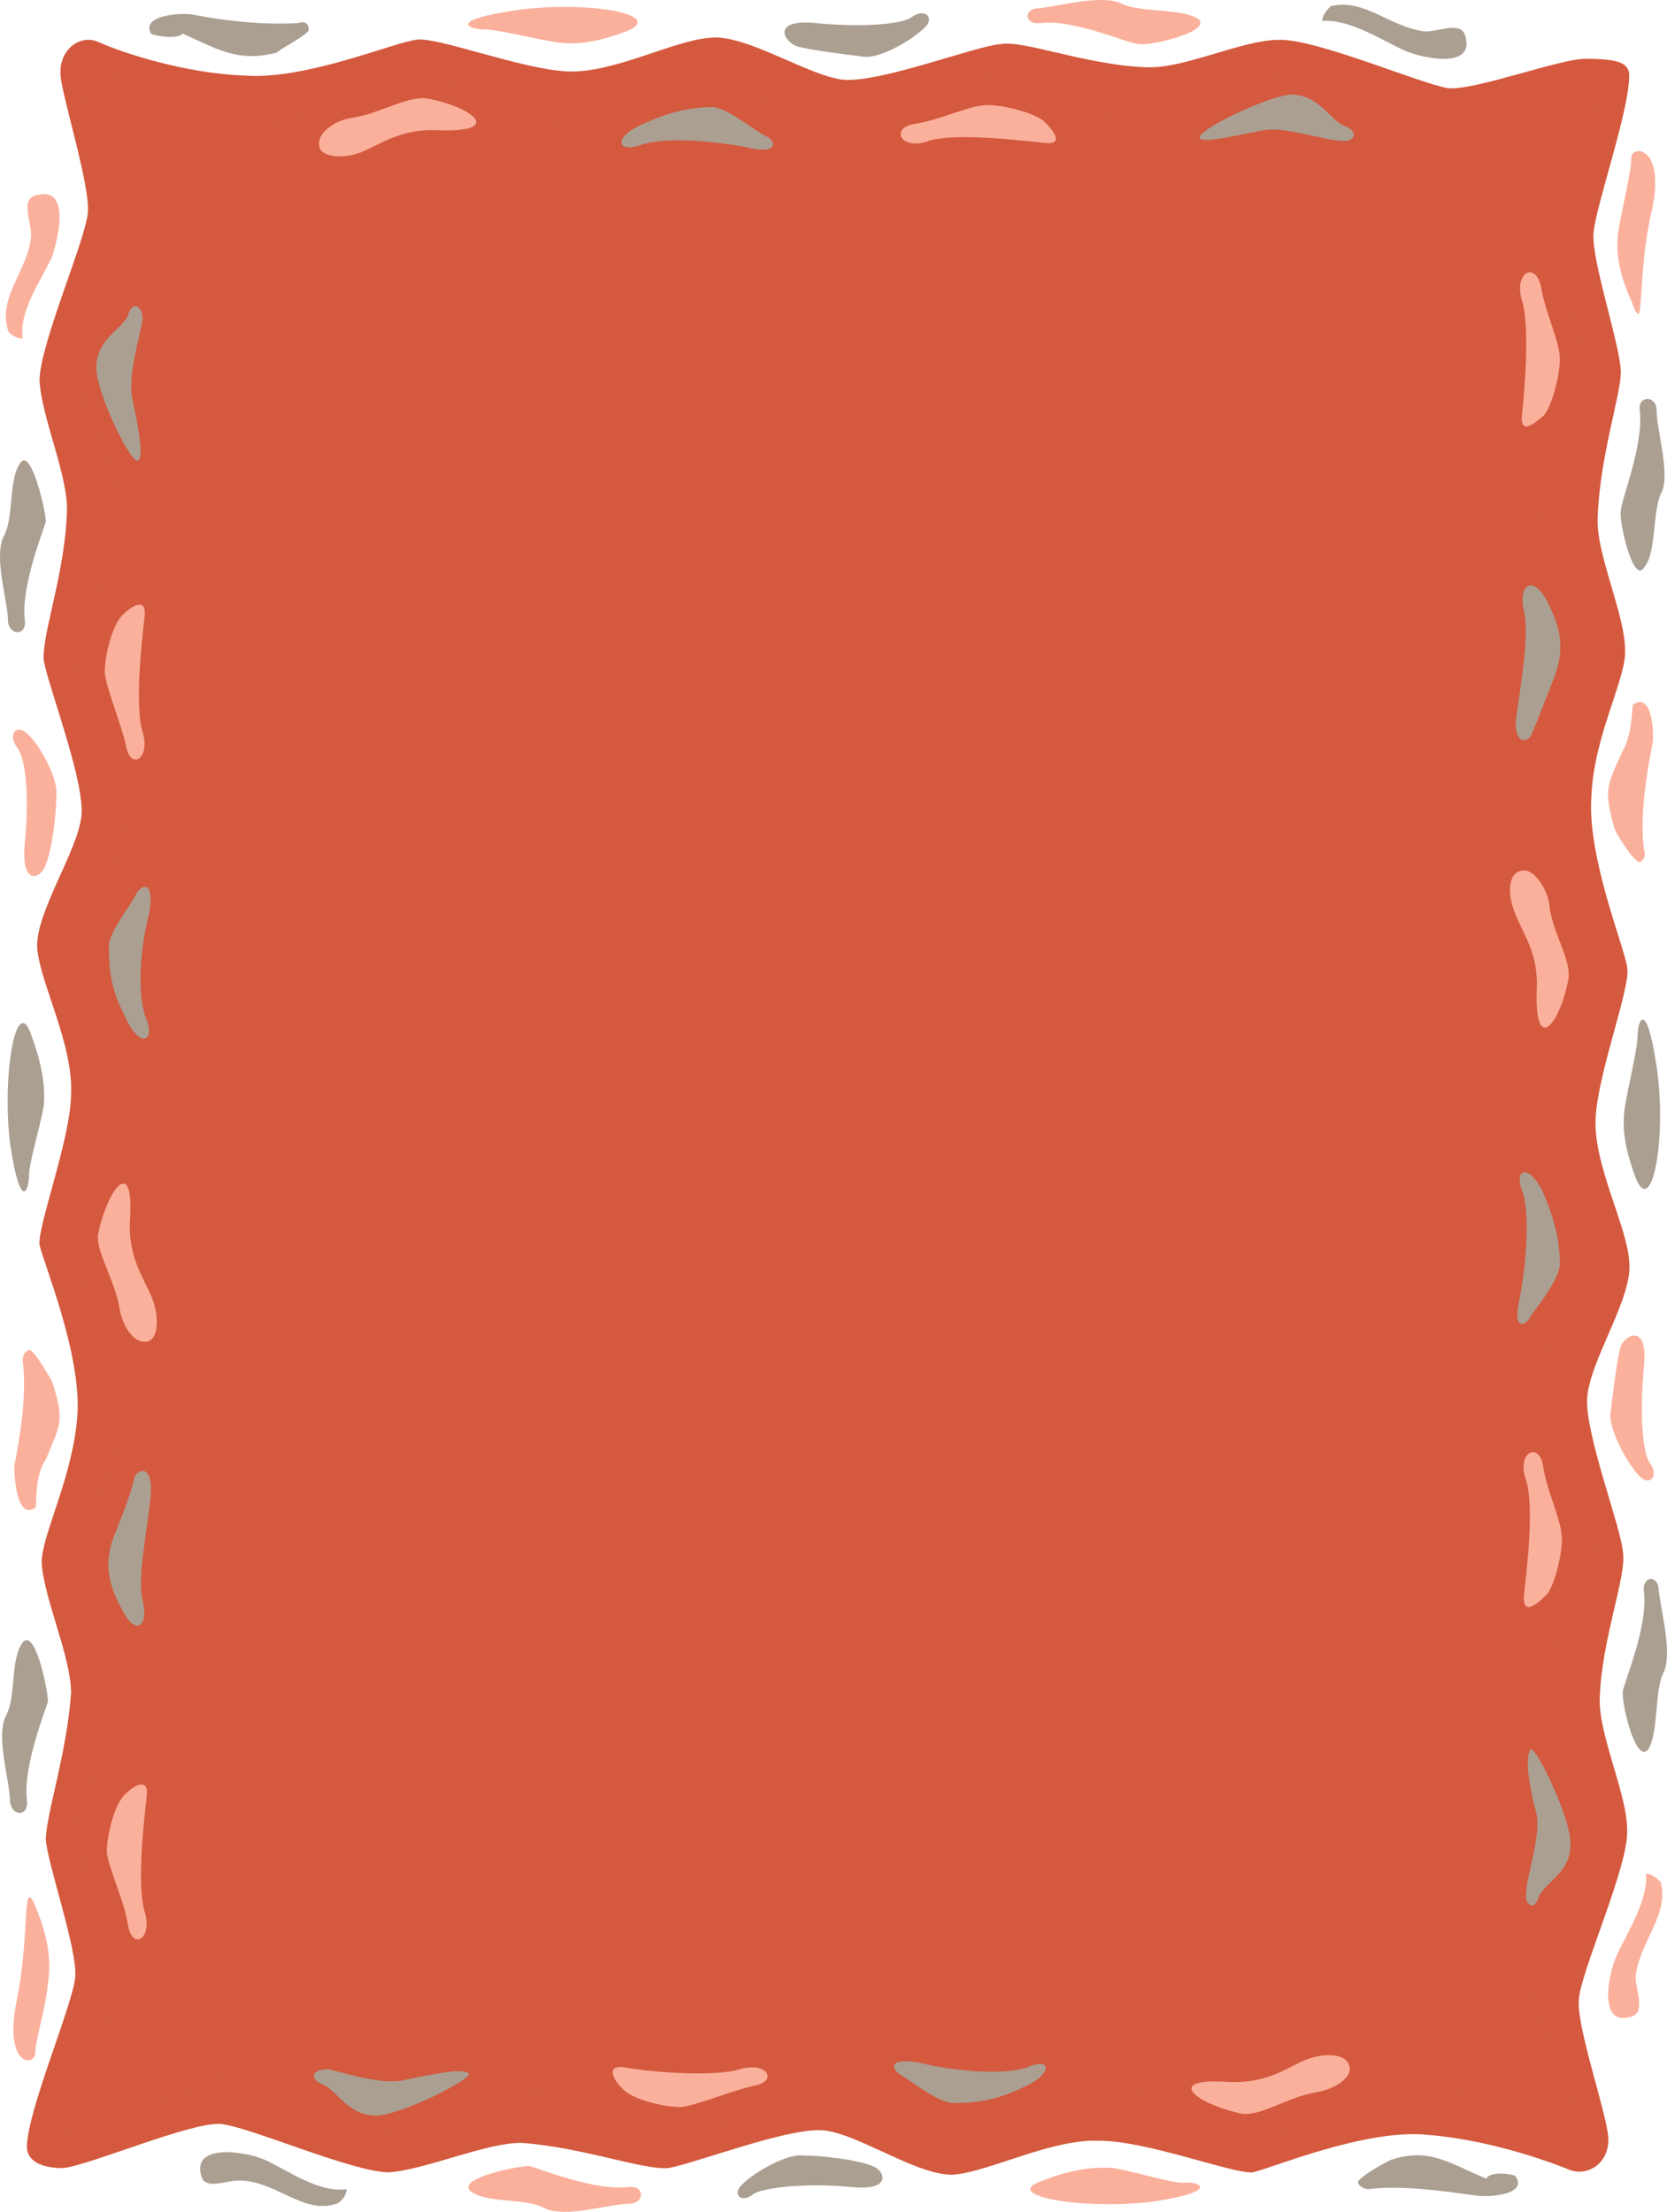
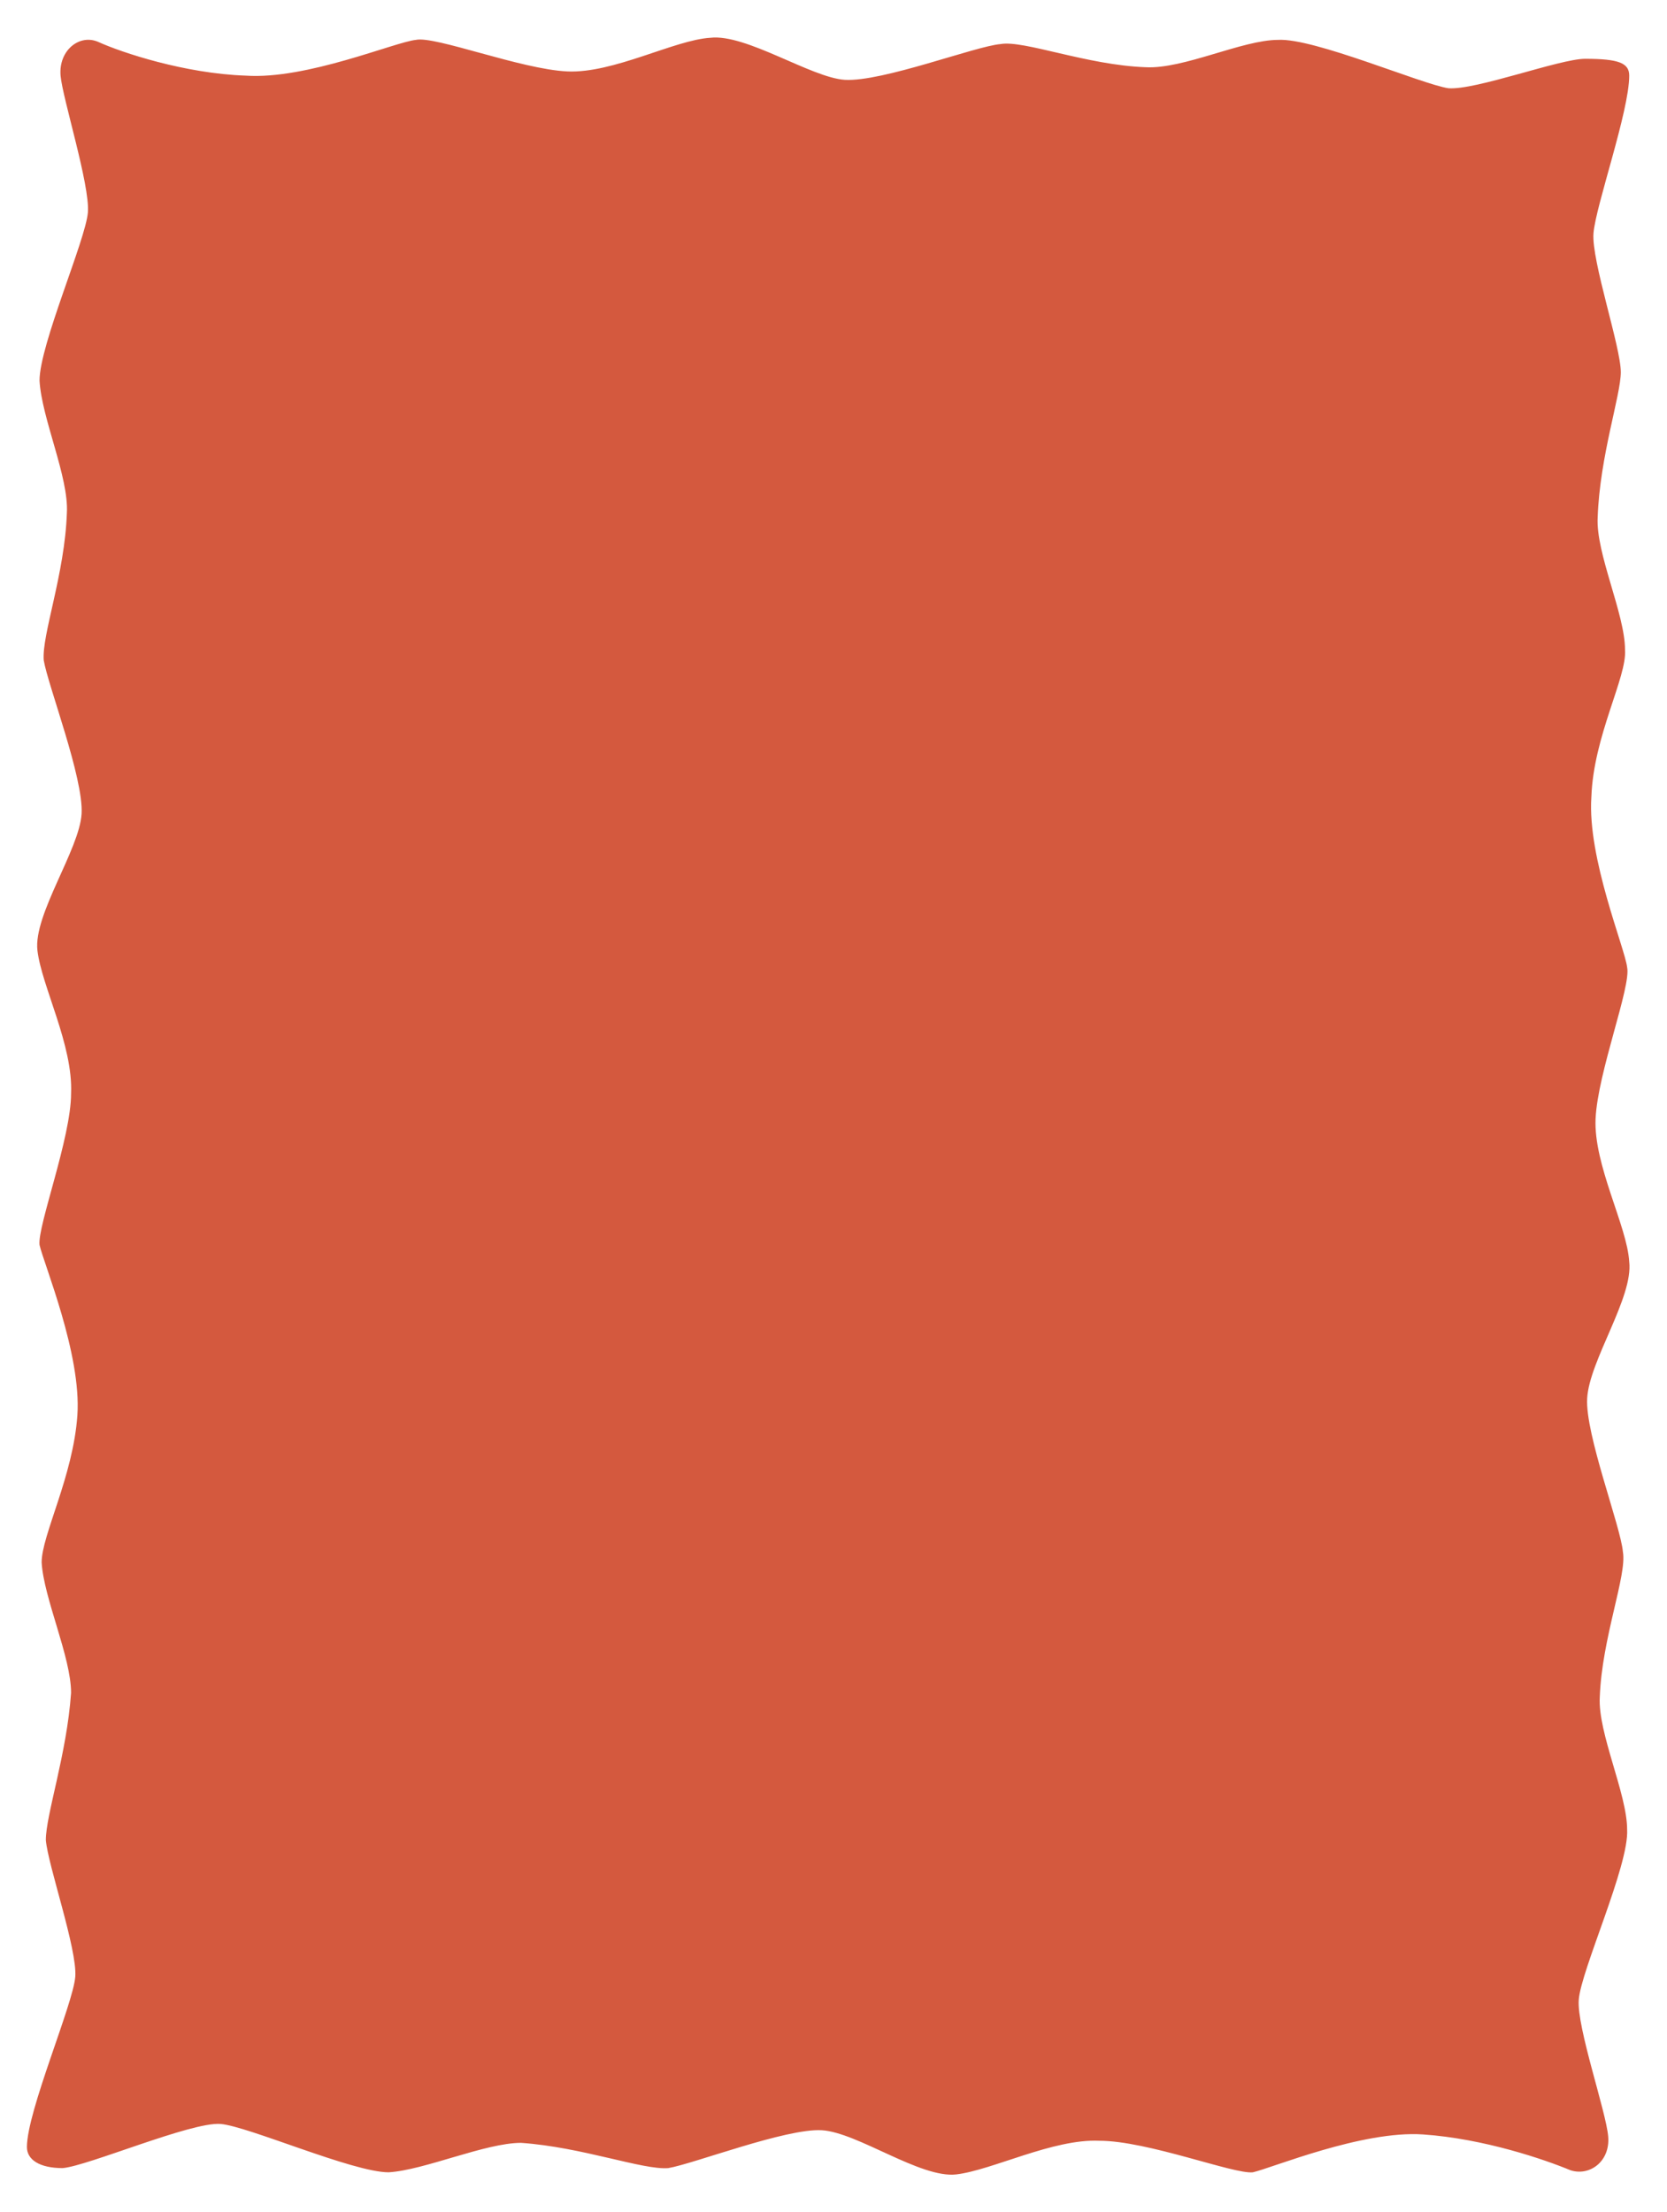
<svg xmlns="http://www.w3.org/2000/svg" width="594.574" height="788.824">
  <path fill="#d4593e" fill-rule="evenodd" d="M9.6 765.724c0-12.75 16.5-51 17.25-60.75s-9.75-39.75-10.5-48.75c0-9 7.5-30.75 9-52.5 0-12.75-9.75-33.75-10.5-46.5 0-9.75 11.25-30.75 12.75-52.5s-12-54-13.5-60.75c-.75-6.75 11.25-38.25 11.25-54 .75-17.25-10.5-38.25-12-51s15-36 15.75-48.75-12-45.75-13.5-54.75c-.75-9 7.5-30.75 8.25-52.5.75-12.75-9-33.75-9.75-47.25 0-12.75 16.5-50.25 17.25-60s-9-40.5-9.75-48.75c-.75-9 6.75-15 13.5-12 8.25 3.75 30.75 11.25 52.5 12 21.75 1.5 53.25-12 60.75-12.75 6.75-1.5 37.5 10.5 54 11.25s38.25-11.25 51-12c12.75-1.5 36 14.25 48 15 13.5.75 46.5-12 55.5-12.75 8.25-1.5 30.75 7.5 51.75 8.25 13.5.75 34.5-9.75 47.25-9.75 12.75-.75 51 15.75 60.75 17.25 9.75.75 39.75-10.5 48.75-10.5 12 0 15.75 1.5 15.75 6 0 12.75-12 46.5-12.75 56.25s9.75 40.5 9.75 49.5c0 8.25-7.5 30-8.25 51.75-.75 12.75 9.75 34.5 9.75 47.25.75 9.75-11.25 30.75-12 52.5-1.5 21.75 12 54 12.75 60.75 1.5 6.75-10.5 37.5-11.25 54s11.25 38.25 12 51c1.5 12.75-14.25 35.25-15 48.75-.75 12.75 12 45.75 12.75 54.75 1.5 8.25-7.5 30.75-8.25 51.75-.75 12.75 9.75 34.5 9.75 47.25.75 12.75-16.5 50.25-17.25 60.75-.75 9.75 9.75 39.75 10.5 48.75s-6.75 14.25-13.5 12c-9-3.75-30.75-11.25-52.5-12.75s-54 12-60.75 13.5c-6.75.75-37.5-11.25-54.75-11.25-16.5-.75-38.25 10.5-51 12s-35.25-15-48-15.75-45.75 12-54.75 13.5c-9 .75-30.75-7.5-52.5-9-12.75 0-34.5 9.75-47.25 10.5-12.75 0-50.25-16.5-60-17.25-10.5-.75-47.25 15-56.25 15.75-8.25 0-12.75-3-12.75-7.5" />
-   <path fill="#d4593e" fill-rule="evenodd" d="M29.85 760.474c6.75-2.25 34.5-15.75 48-18.75s29.25 15 54.75 20.25c9 1.5 33-13.5 48.75-17.25 15.75-3 44.25 16.5 58.5 17.25 8.25.75 40.5-15.75 51.75-18.75s36.75 15 45.75 18.75 36.75-15.75 55.5-16.5 39 15.75 51.75 16.5 40.5-18 57.75-18c16.5-.75 45.75 15.75 56.25 21 6 3 9 0 8.25-3.75-2.25-6.75-15.75-33.75-19.5-48-3-13.5 15-28.5 20.25-54.75 2.25-9-13.5-33-16.5-48.75-3.75-15.75 16.5-43.5 17.25-58.5 0-7.5-15.75-39.75-19.5-51.75-3-11.25 15-36.75 18.75-45.75 3.75-8.25-15.75-36.75-15.75-55.5-.75-18 15.75-38.25 15.75-51 .75-12.75-17.25-41.25-18-57.75 0-16.5 16.5-45.75 21-56.25 3.75-9-17.25-28.5-20.25-44.25-3.75-15.75 21.75-44.25 17.25-58.5-2.25-6.75-12-33-15-46.5-3.75-14.25 14.25-29.25 20.25-54.75.75-3-1.5-4.5-8.25-1.5-6 3.75-33.75 15.75-48 19.5-13.5 3-28.5-15-54.75-20.25-8.25-2.25-33 13.5-48.75 16.5-15.75 3.75-43.5-16.5-58.5-17.25-7.5 0-39.75 15.75-51.75 19.5-11.25 3-36-15-45-18.75s-37.5 15.75-55.5 16.5c-19.5 0-39-15.75-51.75-16.5s-41.25 17.25-57.75 18c-17.25 0-46.5-16.5-57-21-6-3-9 0-7.5 3.75 1.5 6.75 15.75 33.75 18.75 47.25s-15 29.25-20.25 54.75c-1.5 9 13.5 33 17.25 48.75 3 15.75-16.5 44.25-17.25 58.5-.75 8.25 15.75 40.5 18.75 51.75 3 12-15 36.75-18.75 45.75-3 9 15.75 37.5 16.5 55.5.75 18.75-15.75 39-16.5 51.75s18 40.5 18.75 57.75c0 16.5-17.25 45-21.75 56.25-3.75 8.25 17.25 28.5 21 43.5 3 15.75-21.75 45-17.25 58.5 2.25 6.75 11.25 33.75 15 47.25 3 13.5-15 28.5-20.25 54.75-.75 3 5.25 2.25 7.5.75" />
-   <path fill="#fab09b" fill-rule="evenodd" d="M11.1 83.974c0-5.25-3.75-12.75 1.5-14.25 12.75-3.75 8.25 15 6 21.75-3.75 8.25-12 19.5-10.5 29.25-3 0-5.25-2.25-5.25-3-3.75-12 7.5-21.75 8.25-33.75m-3 401.25c0-2.25.75-3 2.25-3.75s8.25 11.25 8.25 11.25c4.5 14.25 3 15-2.25 27.75-4.5 6.75-3 16.5-3.75 17.25-6.75 4.5-7.5-11.25-7.5-15 2.25-11.25 4.5-25.5 3-37.5m.75-224.25c4.5 3 12 16.5 11.25 22.5 0 6.75-1.5 19.5-3.75 24.75-1.5 5.25-9 8.25-7.5-7.5 1.5-15 .75-30-3-34.5-3-4.5 0-7.5 3-5.25m33.75 205.5c.75 5.25 4.5 12.75 9.75 12 4.5-.75 4.5-9.75 1.5-16.5s-8.25-14.25-7.5-27c1.5-22.5-7.5-12-11.25 4.5-1.5 6 6 17.25 7.5 27m-5.25-226.5c0-6.75 3-18 6.75-21 3-3 8.25-6 7.5.75s-3.75 31.5-.75 41.25-4.5 14.25-6 4.5c-2.25-9-6.75-19.5-7.5-25.5m.75 420.75c0-6.75 3-18 6.75-21 3-3 8.25-6 7.5.75s-3.75 31.5-.75 41.25-4.5 14.25-6 4.5c-1.5-9-6.75-19.5-7.5-25.5m-24.75 21c3 7.5 5.25 16.5 3.75 25.5-.75 9-4.5 20.25-4.5 24.75 0 5.25-11.25 5.25-6.75-18 5.25-24.75 1.5-48 7.5-32.25M371.1 8.224c-6 .75-6-5.25-.75-5.25 7.5-.75 23.25-5.25 30-1.5 6.75 3 21 1.5 27 5.25 5.25 4.5-17.25 9.75-21 9-3.75 0-23.25-9-35.25-7.5m-147.75 3c-8.25 3-16.5 5.25-25.5 3.75s-20.25-4.5-25.5-4.5c-4.5 0-13.5-3 11.25-6.75 25.5-3.75 54.75 1.5 39.75 7.5m-97.5 30.75c-6 .75-12.75 5.25-12 9.75 0 4.5 9 5.25 15.75 2.25s14.25-8.25 27-7.5c23.25.75 12-8.25-3.75-11.25-6.75-1.5-17.25 5.25-27 6.75m226.5-4.5c6 0 17.25 3 20.25 6 3.75 3.75 6.75 8.25 0 7.5-7.5-.75-31.5-3.75-41.25-.75-9.75 3.75-14.25-4.5-5.25-6 9.75-1.5 19.5-6.75 26.25-6.75m231 667.5c0 4.5 3.75 12.75-1.5 14.25-12 3.75-8.25-15-5.25-21.75 3.75-8.25 11.25-19.5 10.5-29.25 2.25 0 4.5 2.25 5.25 3 3 12-7.5 21-9 33.75m3-402c.75 2.25 0 3.75-1.5 4.5-2.25 0-9-11.25-9-12-3.75-13.5-3-15 3-27.75 3.75-6.75 3-16.5 3.75-16.5 6.75-4.5 7.5 10.5 6.75 14.25-2.25 11.25-4.5 26.25-3 37.5m-.75 224.25c-3.75-3-11.25-15.75-11.25-22.5.75-6 2.25-19.5 3.75-24.75 2.25-4.5 9.75-7.5 8.25 7.5s-.75 30.75 2.25 34.5c3 4.5 0 7.5-3 5.25m-33-204.75c-.75-5.25-5.25-12.75-9.75-12-5.25.75-5.25 9-2.25 15.75 3 7.5 8.25 14.25 7.5 27-.75 23.25 8.25 12 11.25-3.75 1.5-6.75-6-17.25-6.75-27m4.5 226.5c0 6-3 18-6 20.25-3.75 3.75-8.25 6.75-7.5-.75.75-6.75 3.75-30.75.75-40.5-3.75-9.75 4.5-14.25 6-5.25 1.5 9.75 6.75 19.5 6.75 26.25m-.75-420.75c0 6-3 17.25-6 20.25-3.75 3-8.25 6.75-7.5-.75.75-6.75 3-30.75 0-40.5s4.5-14.25 6.75-5.25c1.5 9.75 6.75 19.5 6.75 26.25m25.5-21c-3.75-8.25-6-16.5-4.5-25.5s4.5-20.25 4.5-25.5c0-4.5 12-4.5 7.5 18-6 24.75-2.25 48-7.5 33M224.1 779.974c6-.75 6 6 0 6-6.75 0-22.5 5.25-30 1.5-6.75-3.75-20.25-1.5-26.25-6-5.25-4.5 16.5-9 21-9 3 .75 23.25 9 35.25 7.5m147.75-2.25c7.5-3 16.5-5.25 25.5-4.5 8.25 1.5 20.25 5.25 24.75 5.25 5.25-.75 14.25 3-11.25 6.75-24.75 3-54.75-2.25-39-7.5m97.5-31.5c5.25-.75 12.75-4.5 12-9-.75-5.25-9.75-5.25-16.5-2.25s-13.5 8.25-27 7.5c-22.5-1.5-12 7.5 4.5 11.25 6.75 1.5 17.25-6 27-7.5m-226.5 5.25c-6.75 0-18-3-21-6.75-3-3-6-8.25.75-7.5 6.75 1.5 31.5 3.75 41.25.75s14.25 4.5 4.5 6c-9 2.25-19.5 6.75-25.5 7.5" />
-   <path fill="#ab9f92" fill-rule="evenodd" d="M8.85 221.224c.75 6-6 5.25-6 0 0-6.75-5.25-22.5-1.5-30 3.75-6.75 1.5-20.25 6-26.25 3.75-5.25 9 17.25 9 21-.75 3-9 23.25-7.5 35.25m2.25 147.75c3 8.25 5.25 16.5 4.5 25.5-1.5 8.25-5.25 20.25-5.25 24.75 0 5.25-3 13.5-6.75-11.25-3-24.75 2.25-54 7.5-39m27.75-30.75c-.75-5.25 8.25-15.75 9.75-19.5 2.25-3.75 6.75-4.5 4.5 7.5-3 11.25-4.5 29.25-.75 37.5 3 8.25-3 9.75-7.5-.75-5.25-9.75-6-17.25-6-24.75m-4.5-207c0-10.5 9.75-14.25 11.25-18.75 1.5-5.25 5.25-3.75 5.25 1.5-.75 5.25-5.25 19.5-3.75 27.75 1.5 7.5 4.5 20.25 2.25 22.5s-15-24-15-33M9.6 641.974c.75 6-5.25 6-6 .75 0-7.5-5.25-23.25-1.5-30.75 3.75-6.75 1.5-20.25 6-26.25 4.5-5.25 9 17.25 9 21-.75 3-9 23.25-7.5 35.25m33.75-68.25c-4.5-8.25-6.75-16.5-2.25-27 4.5-11.25 6-15.75 6.75-19.5.75-3 6-5.25 6 3.75 0 8.25-5.25 30.75-3 39.75s-2.25 13.5-7.5 3m465-562.5c5.25 0 12.75-3.75 14.25 1.5 3.75 12-15 8.25-21.75 5.25-8.25-3.75-19.5-11.25-29.25-10.5 0-2.25 2.25-4.5 3-5.25 12-3 21 7.5 33.75 9m-402-3c2.25-.75 3.75 0 3.75 2.25.75 1.5-11.25 7.5-11.25 8.25-14.25 3.75-21.75-1.5-33.75-6.75-1.5 2.25-10.5.75-11.25 0-3.75-6.75 11.25-7.5 15-6.75 11.25 2.25 25.5 3.75 37.5 3m224.25.75c-3 3.75-15.75 12-22.5 11.25-6-.75-18.75-2.25-24-3.75-5.25-2.25-8.25-9.75 6.75-8.25s30.75.75 34.5-2.25c4.5-3 7.5 0 5.25 3m-76.5 29.25c5.25 0 15.75 9 19.5 10.5 3 1.5 4.5 6.75-7.5 3.75-12-2.25-29.25-3.75-37.5-.75-9 3-9.75-3 .75-7.5 9.75-4.5 17.25-6 24.75-6m206.25-4.5c10.5 0 14.25 9.75 19.5 11.25 5.25 2.25 3 6-1.5 5.25-5.25 0-20.25-5.25-27.75-3.75-8.25 1.5-20.25 4.5-22.5 3-3-2.25 23.25-15 32.25-15.75m126 534c-.75-6 5.25-6 5.25-.75.75 7.5 5.25 23.25 1.5 30-3 6.75-1.5 21-5.25 27-4.5 5.25-9.75-17.25-9-21s9-23.25 7.5-35.25m-3-147.75c-3-8.25-5.25-16.5-3.75-25.5s4.5-20.25 4.5-25.5c0-4.5 3-13.5 6.75 11.25s-1.5 54.75-7.5 39.75m-27 30.75c0 5.25-8.25 15.75-10.5 18.75-1.5 3.75-6.75 5.25-3.75-6.75 2.25-12 3.75-30 .75-38.25s3-9 7.5.75c4.5 10.5 6 18 6 25.5m3.75 206.25c.75 10.5-9 14.25-11.25 19.5-1.5 5.25-5.25 3-4.5-1.5 0-5.25 5.25-20.25 3.75-27.75-2.25-8.25-4.5-20.25-2.25-23.25 1.5-2.25 14.25 24 14.25 33m24.75-510.75c-.75-5.25 6-5.25 6 0 0 7.5 5.25 23.25 1.5 30-3 6.75-1.5 21-6 26.25-3.75 6-9-16.5-8.25-20.25 0-3.75 8.25-23.25 6.75-36m-33 68.25c4.5 9 6.75 16.5 2.25 27.75s-6 15.75-7.5 18.75c-.75 3.75-6 5.25-6-3 .75-8.25 5.25-30.75 3-39.75-2.25-9.75 3-13.5 8.25-3.75m-465 563.25c-5.25-.75-13.5 3.75-15-1.5-3.75-12 15.75-9 22.5-6 8.25 3.75 19.5 12 29.25 10.5 0 3-3 5.25-3.75 5.25-11.25 3.75-21-7.5-33-8.25m401.25 3c-1.5 0-3-.75-3.75-2.25s11.25-8.25 12-8.25c13.5-4.5 21 1.5 33.75 6.75 1.5-3 10.5-1.5 10.5-.75 4.5 6.75-10.5 7.5-14.25 6.75-11.25-1.5-26.25-3.75-38.25-2.25m-224.25-.75c3.75-4.5 16.5-12 22.5-11.25 6.75 0 19.5 1.5 24.75 3.75 4.5 1.5 7.5 9-7.5 7.5s-30 0-34.5 2.25c-4.5 3.75-7.5.75-5.25-2.25m77.25-30c-6 .75-16.5-8.25-19.5-9.75-3.75-2.25-5.25-6.75 6.75-4.5 12 3 30 4.5 38.25 1.5 8.25-3.75 9 2.25-.75 6.75-10.5 5.25-18 6-24.75 6m-207 4.5c-10.5 0-14.25-9.75-19.5-11.25-4.5-2.25-3-5.25 2.25-5.25 4.5.75 19.5 6 27.75 3.75 7.5-1.5 20.25-4.5 22.5-2.25 2.25 1.5-24 15-33 15" />
</svg>